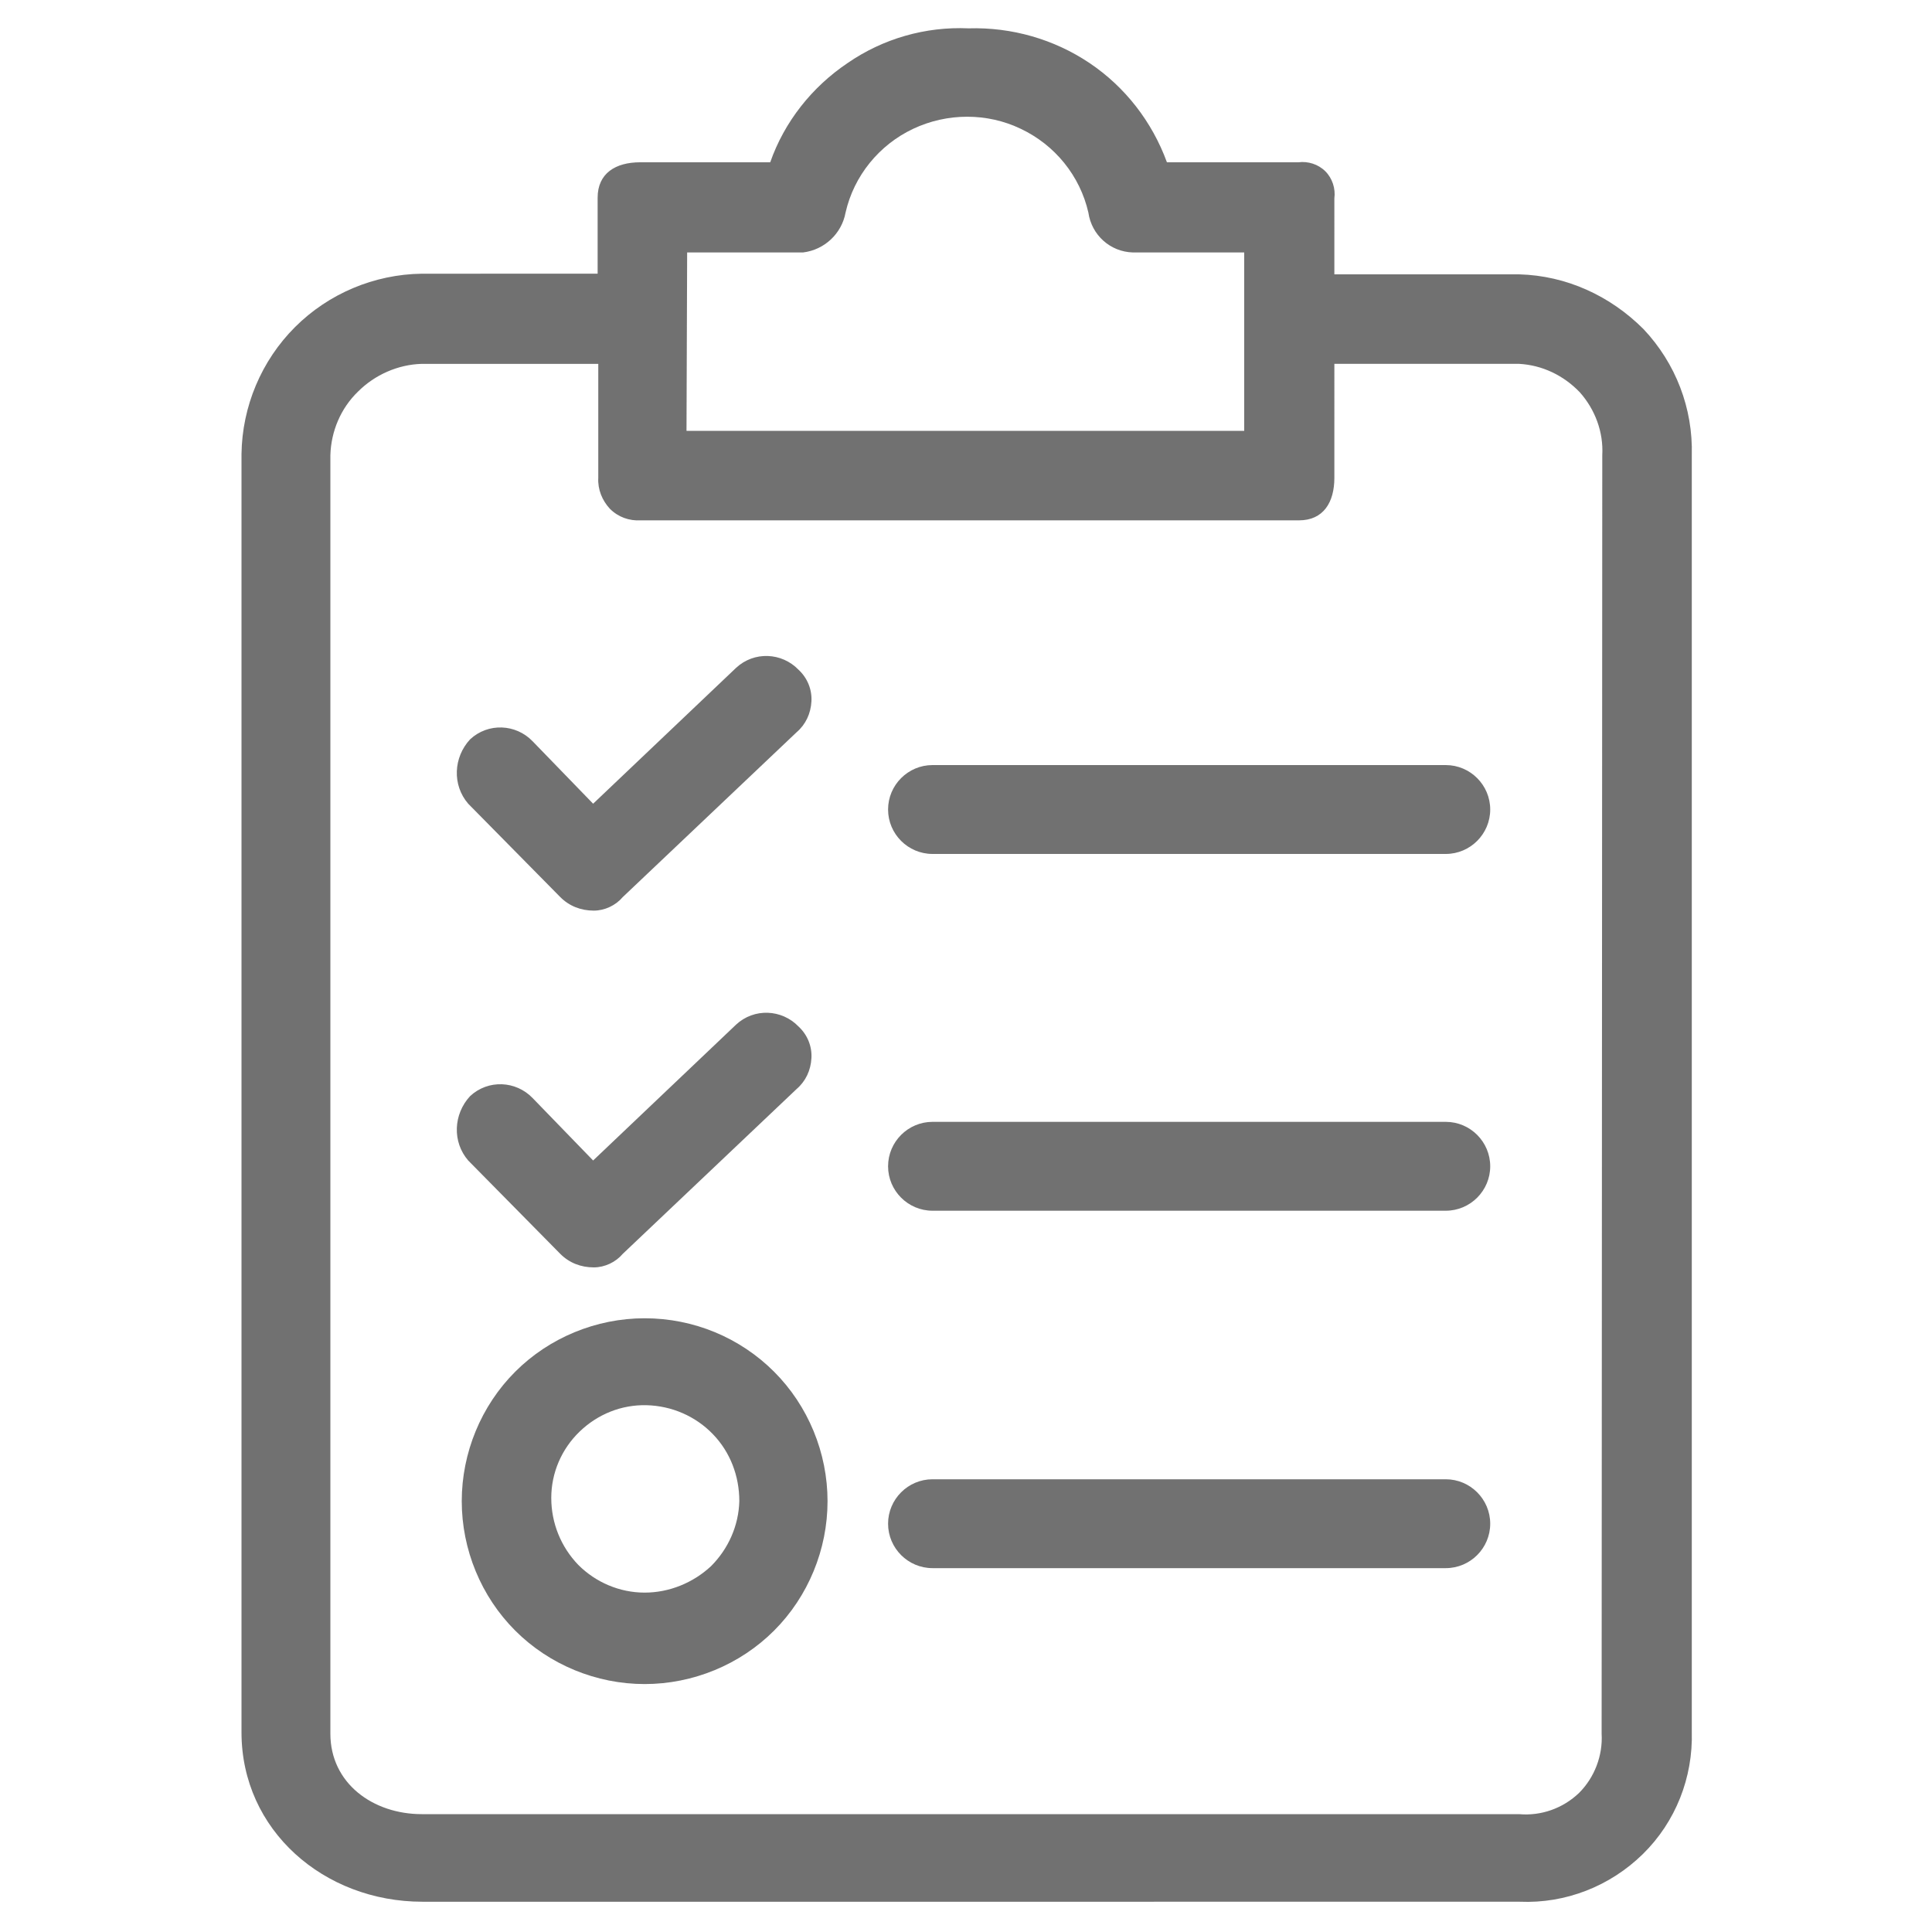
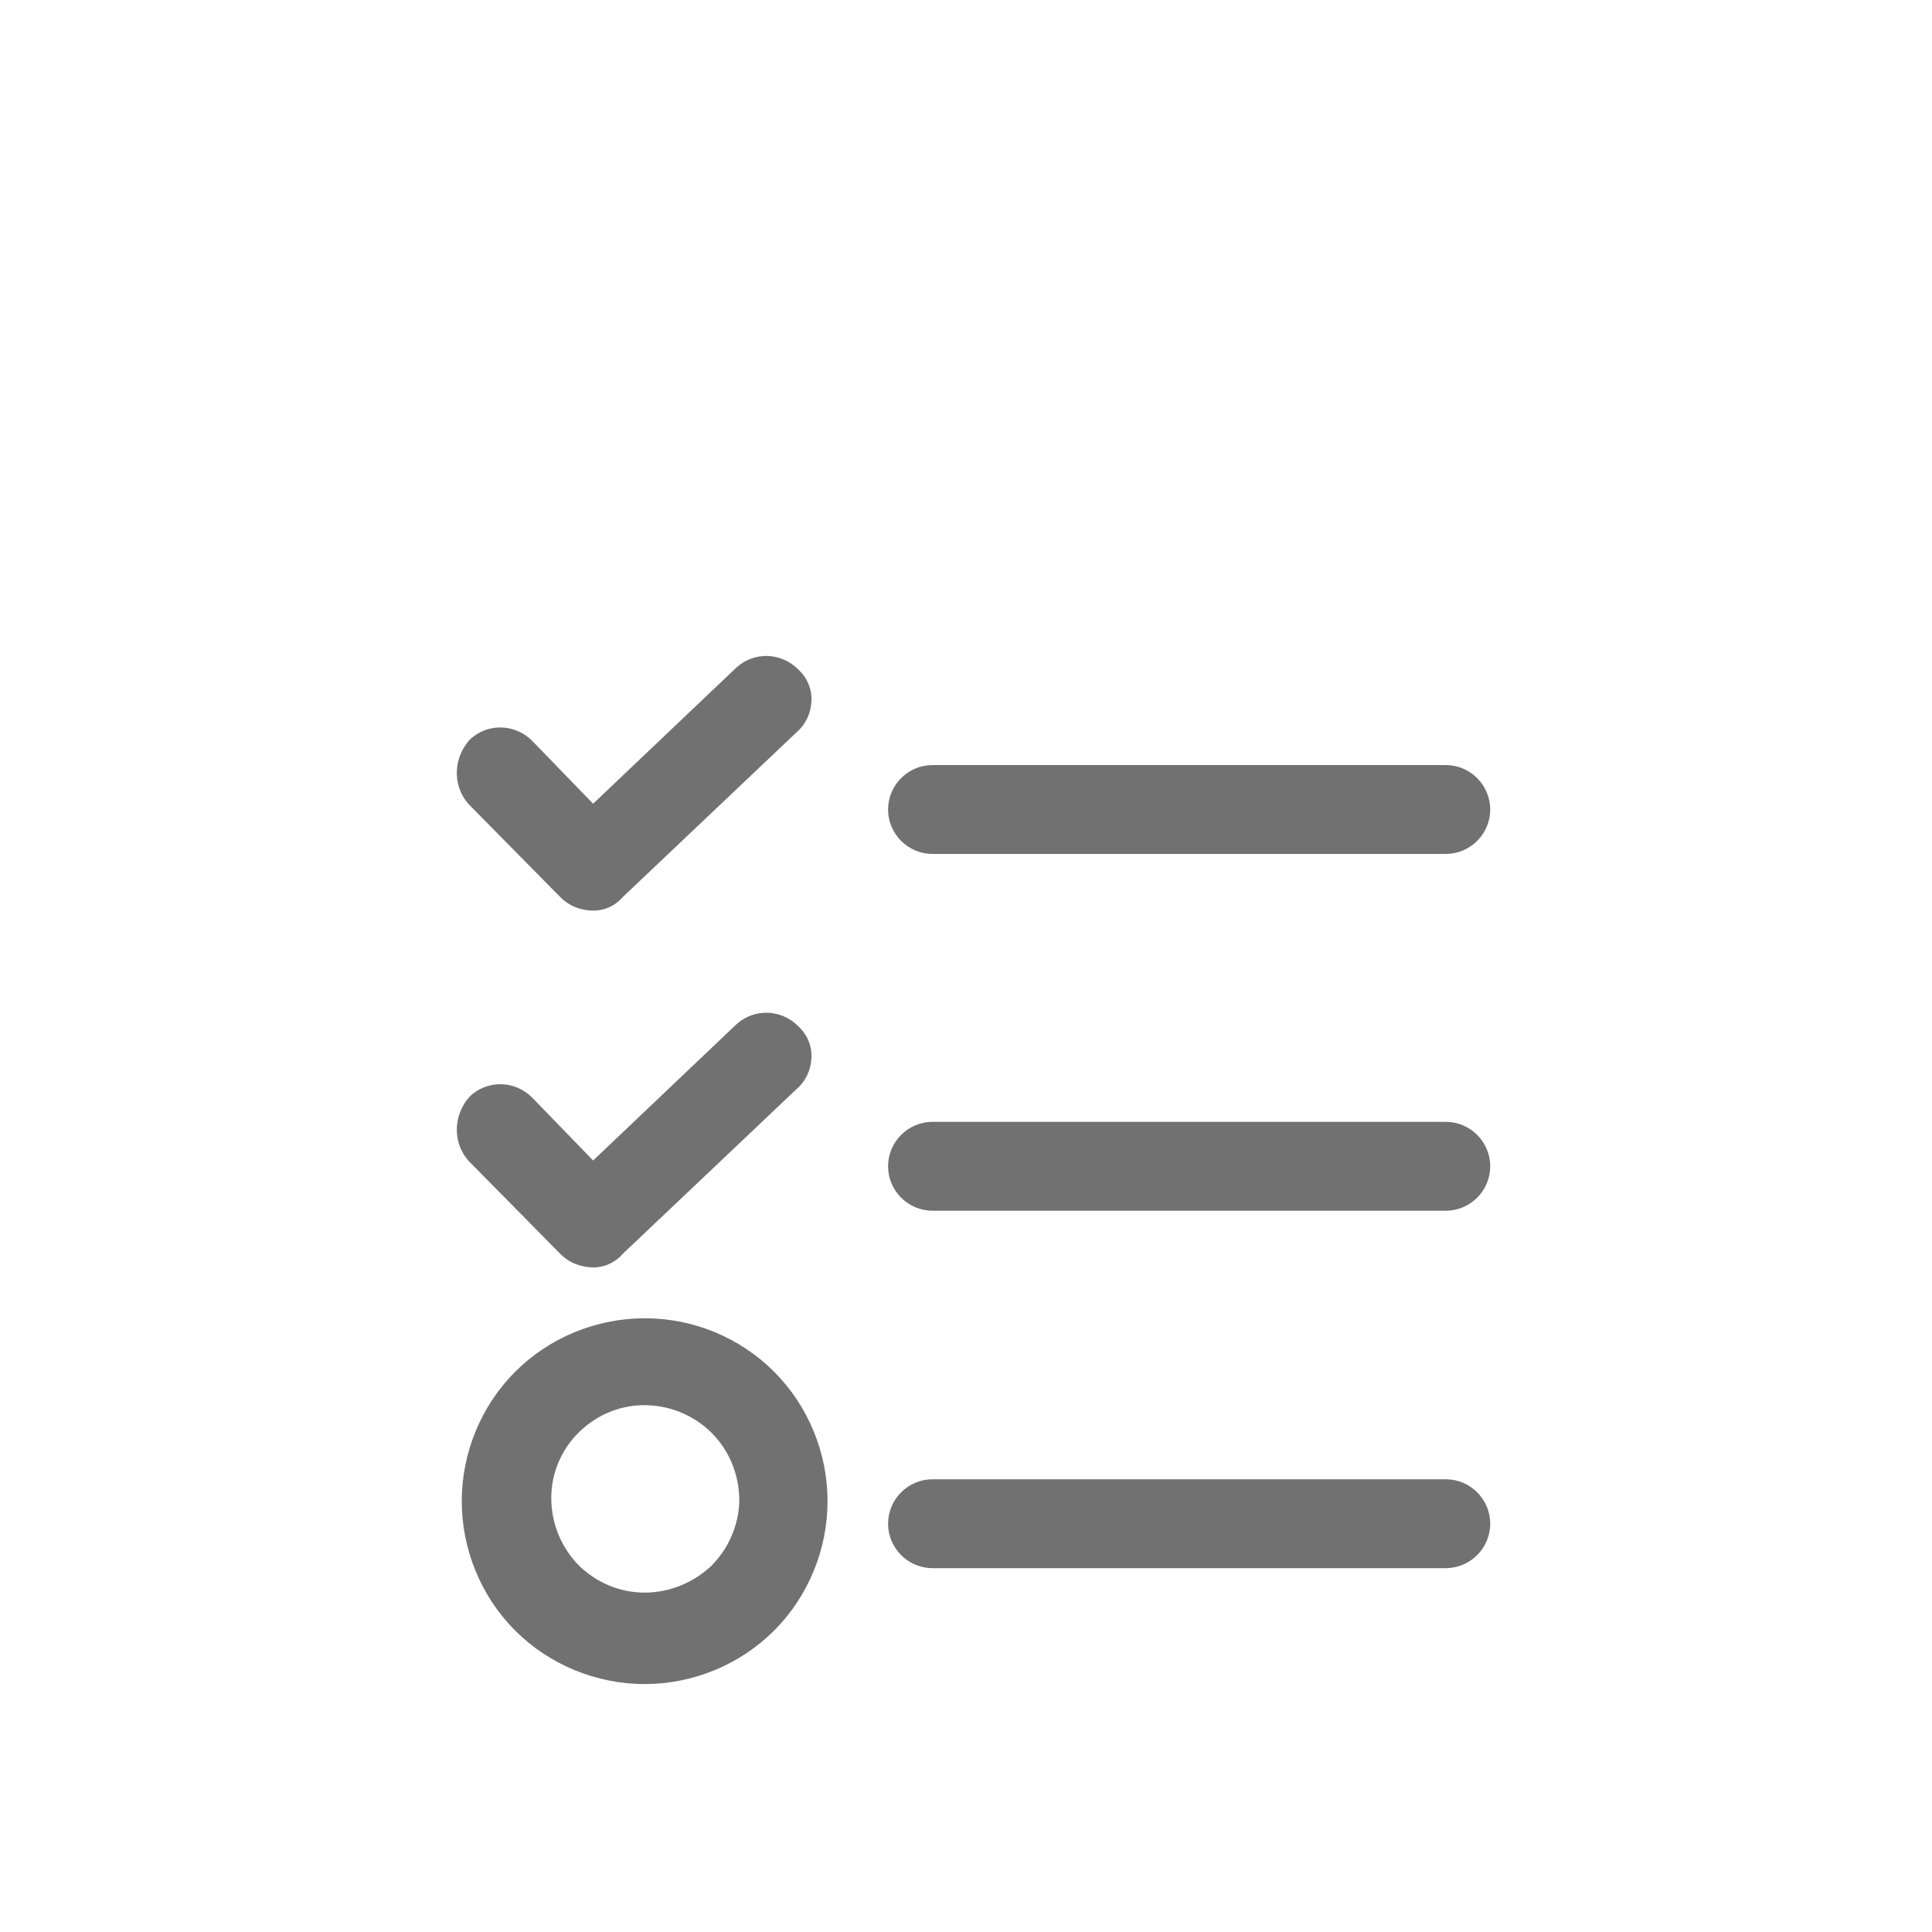
<svg xmlns="http://www.w3.org/2000/svg" version="1.1" id="Capa_1" x="0px" y="0px" viewBox="0 0 300 300" style="enable-background:new 0 0 300 300;" xml:space="preserve">
  <style type="text/css">
	.st0{opacity:0.9;enable-background:new    ;}
	.st1{fill:#626262;}
</style>
  <g class="st0">
-     <path class="st1" d="M235.9,42.6h-28.7V30.8c0.2-1.5-0.3-3.1-1.4-4.2c-1.1-1.1-2.7-1.6-4.2-1.4h-20.4c-2.3-6.3-6.5-11.7-12-15.4   s-12.1-5.6-18.8-5.4c-6.7-0.3-13.3,1.6-18.8,5.4c-5.5,3.7-9.8,9.1-12,15.4H99.4c-3.8,0-6.6,1.7-6.6,5.5v11.8H65.5   c-7.4,0.1-14.5,3.1-19.7,8.3s-8.2,12.3-8.3,19.7V269c0,15.2,12.8,26.3,28.1,26.3H236c7.1,0.3,14-2.4,19.1-7.4s7.8-11.9,7.6-19V70.7   c0.2-7.3-2.5-14.3-7.5-19.6C250,45.9,243.2,42.8,235.9,42.6L235.9,42.6z M106.7,39.2h18c3.3-0.4,6-2.9,6.6-6.2   c1.3-5.7,5.2-10.5,10.5-13s11.5-2.5,16.7,0c5.3,2.5,9.2,7.3,10.5,13c0.5,3.5,3.4,6.1,6.9,6.2h17.3v27.7h-86.6L106.7,39.2z    M248.7,269.2c0.2,3.4-1.1,6.8-3.5,9.2c-2.5,2.4-5.9,3.6-9.3,3.3H65.5c-7.6,0-14.2-4.8-14.2-12.5V70.7c0.1-3.7,1.6-7.3,4.3-9.9   c2.6-2.6,6.2-4.2,9.9-4.3h27.4v17.7c-0.1,1.8,0.6,3.5,1.8,4.8c1.3,1.3,3,1.9,4.8,1.8h102.2c3.8,0,5.5-2.8,5.5-6.6V56.5h28.7   c3.6,0.2,6.9,1.8,9.4,4.4c2.4,2.7,3.7,6.2,3.5,9.8L248.7,269.2z" />
    <path class="st1" d="M87,194.7c1.4,1.4,3.2,2.1,5.2,2.1c1.7,0,3.4-0.8,4.5-2.1l27-25.6l0,0c1.4-1.2,2.2-2.9,2.3-4.8   c0.1-1.8-0.6-3.6-2-4.9c-2.6-2.7-6.9-2.9-9.7-0.3l-22.2,21.1l-9.4-9.7l0,0c-2.6-2.7-6.9-2.9-9.7-0.3c-2.6,2.8-2.8,7.1-0.3,10   L87,194.7z" />
    <path class="st1" d="M224.5,174.2h-79.7c-3.8,0-6.9,3.1-6.9,6.9c0,3.8,3.1,6.9,6.9,6.9h79.7c3.8,0,6.9-3.1,6.9-6.9   S228.3,174.2,224.5,174.2z" />
    <path class="st1" d="M87,139.3c1.4,1.4,3.2,2.1,5.2,2.1c1.7,0,3.4-0.8,4.5-2.1l27-25.6l0,0c1.4-1.2,2.2-2.9,2.3-4.8   c0.1-1.8-0.6-3.6-2-4.9c-2.6-2.7-6.9-2.9-9.7-0.3l-22.2,21.1l-9.4-9.7l0,0c-2.6-2.7-6.9-2.9-9.7-0.3c-2.6,2.8-2.8,7.1-0.3,10   L87,139.3z" />
    <path class="st1" d="M224.5,118.8h-79.7c-3.8,0-6.9,3.1-6.9,6.9c0,3.8,3.1,6.9,6.9,6.9h79.7c3.8,0,6.9-3.1,6.9-6.9   C231.4,121.9,228.3,118.8,224.5,118.8z" />
    <path class="st1" d="M224.5,229.7h-79.7c-3.8,0-6.9,3.1-6.9,6.9c0,3.8,3.1,6.9,6.9,6.9h79.7c3.8,0,6.9-3.1,6.9-6.9   S228.3,229.7,224.5,229.7z" />
    <path class="st1" d="M100.1,204.7c-7.5,0-14.8,3-20.1,8.3c-5.3,5.3-8.3,12.6-8.3,20.1s3,14.8,8.3,20.1c5.3,5.3,12.6,8.3,20.1,8.3   s14.8-3,20.1-8.3c5.3-5.3,8.3-12.6,8.3-20.1s-3-14.8-8.3-20.1C114.9,207.7,107.7,204.7,100.1,204.7L100.1,204.7z M100.1,247.3   c-3.9,0-7.6-1.6-10.3-4.3c-2.7-2.8-4.2-6.5-4.2-10.4s1.6-7.6,4.4-10.3s6.5-4.2,10.4-4.1c3.9,0.1,7.6,1.7,10.3,4.5   c2.7,2.8,4.1,6.5,4.1,10.4c-0.1,3.8-1.7,7.4-4.4,10.1C107.6,245.8,103.9,247.3,100.1,247.3L100.1,247.3z" />
  </g>
</svg>